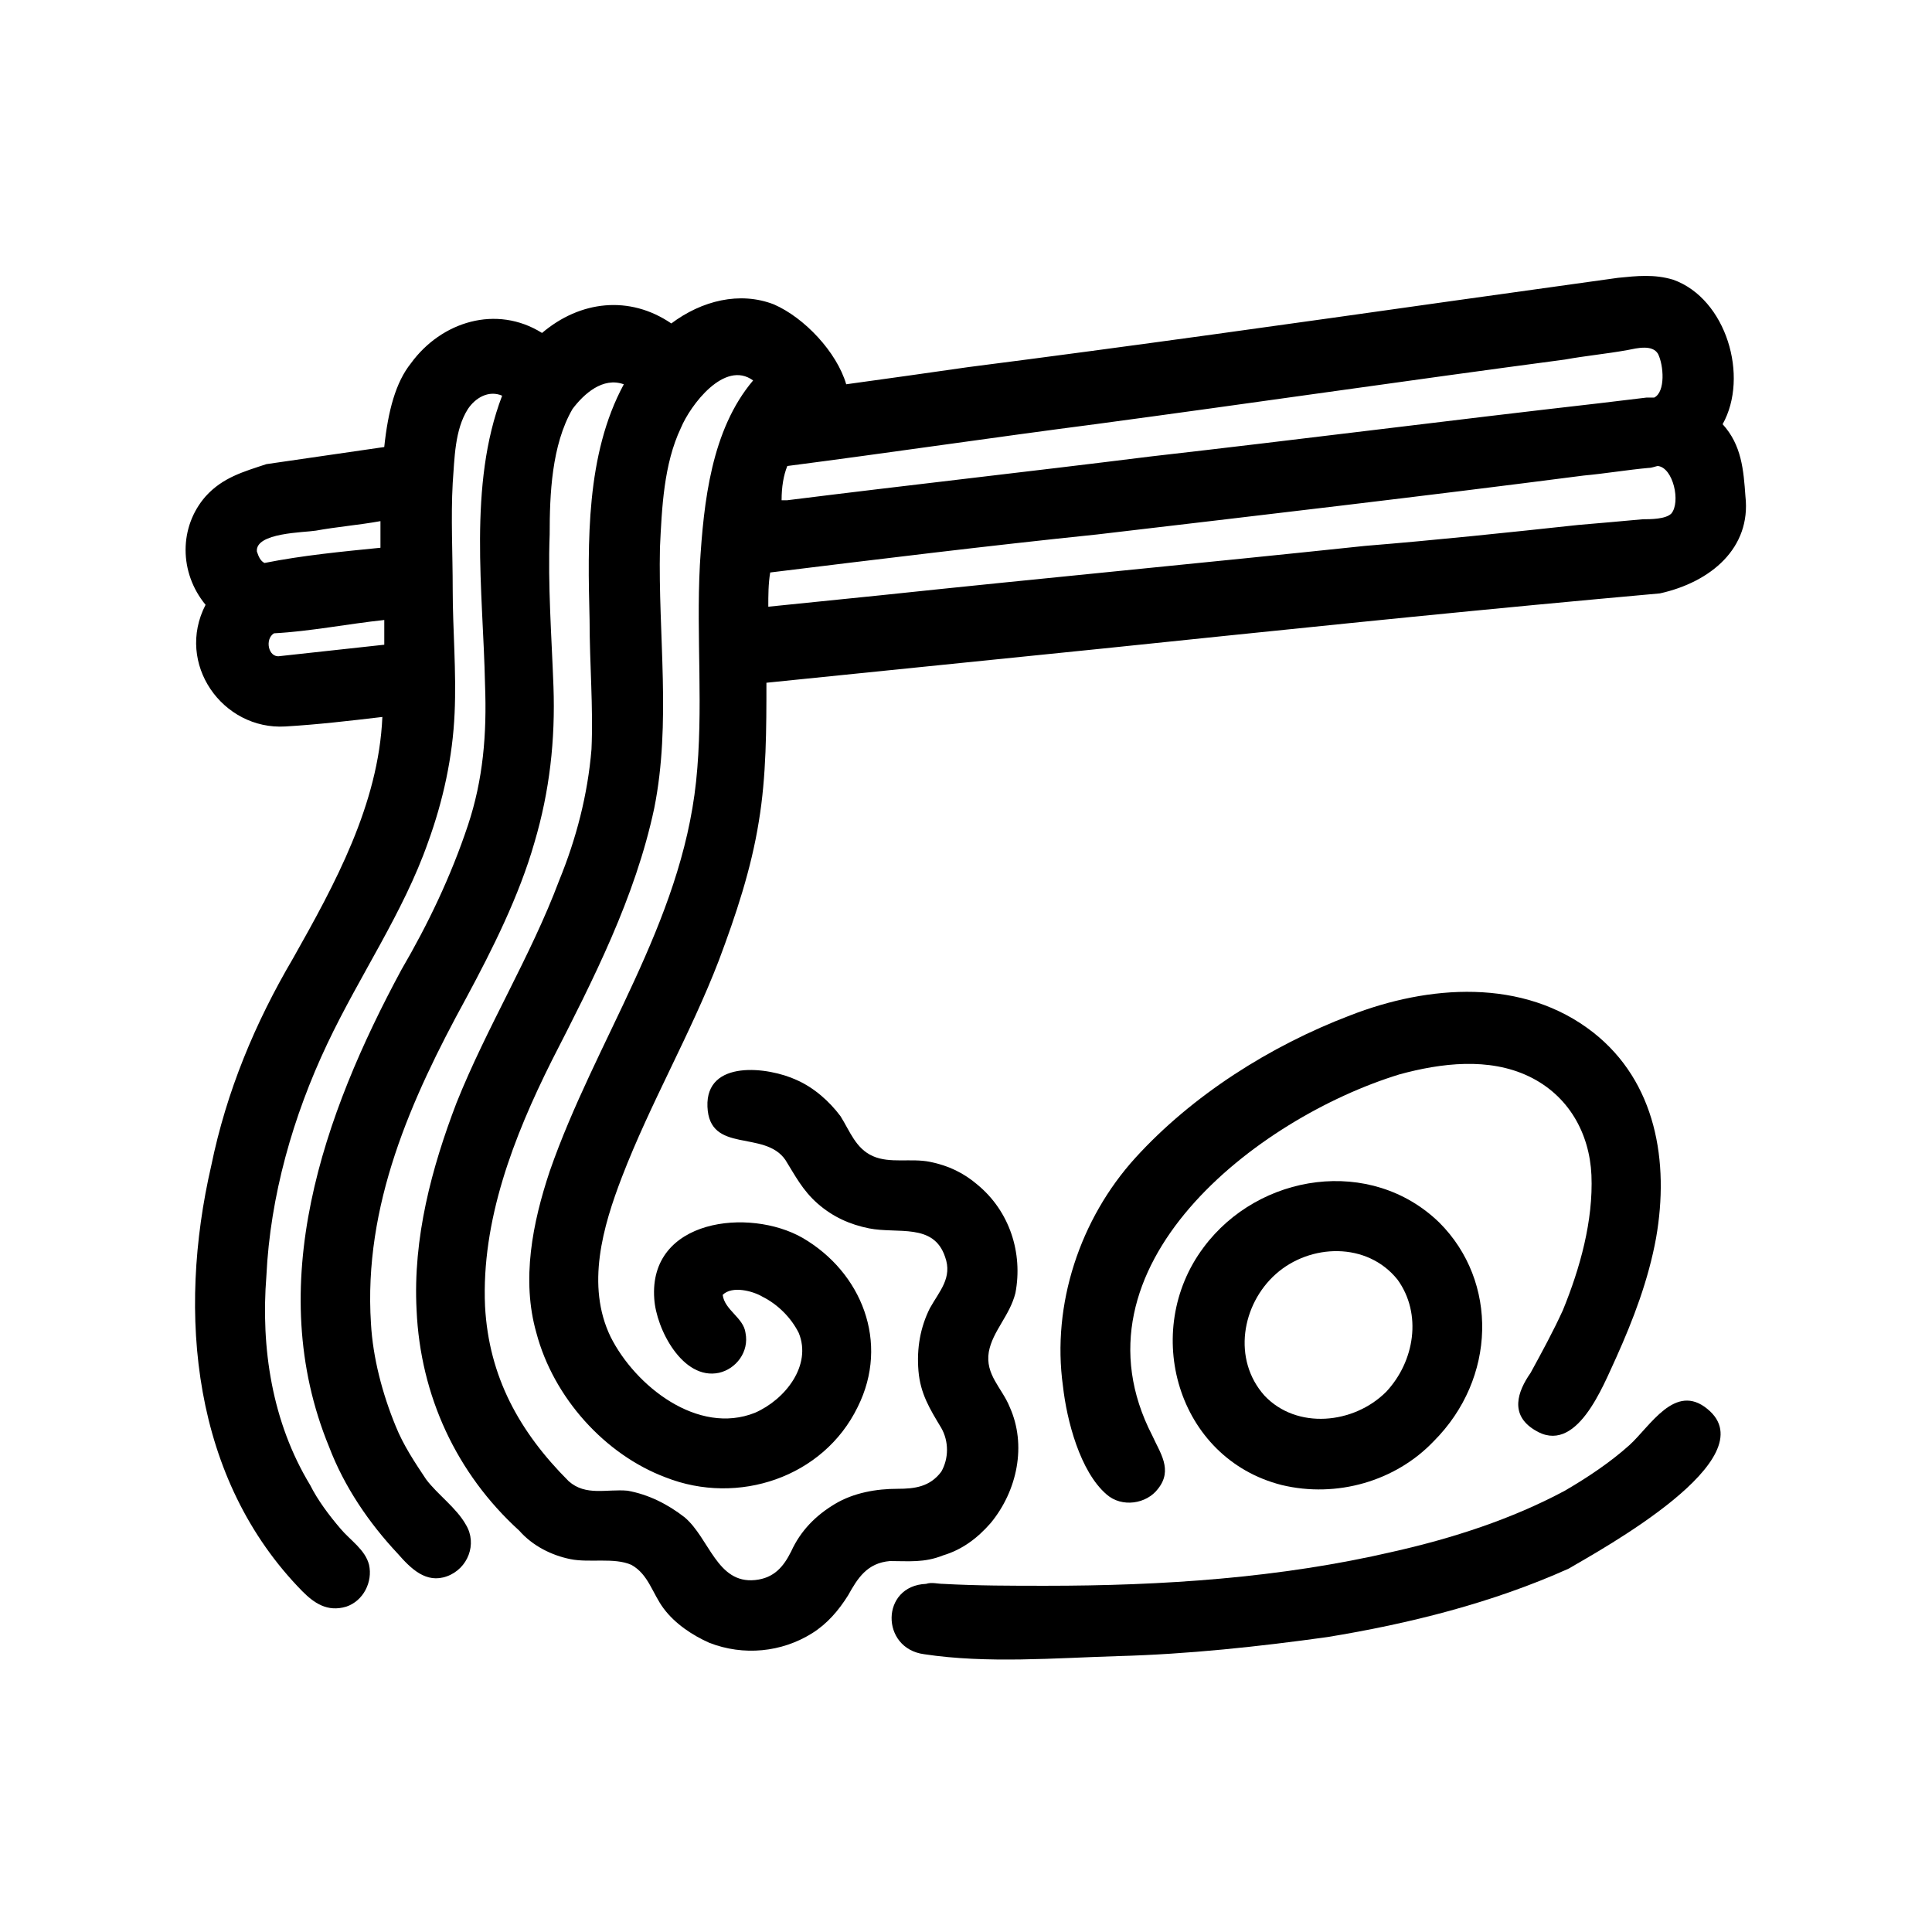
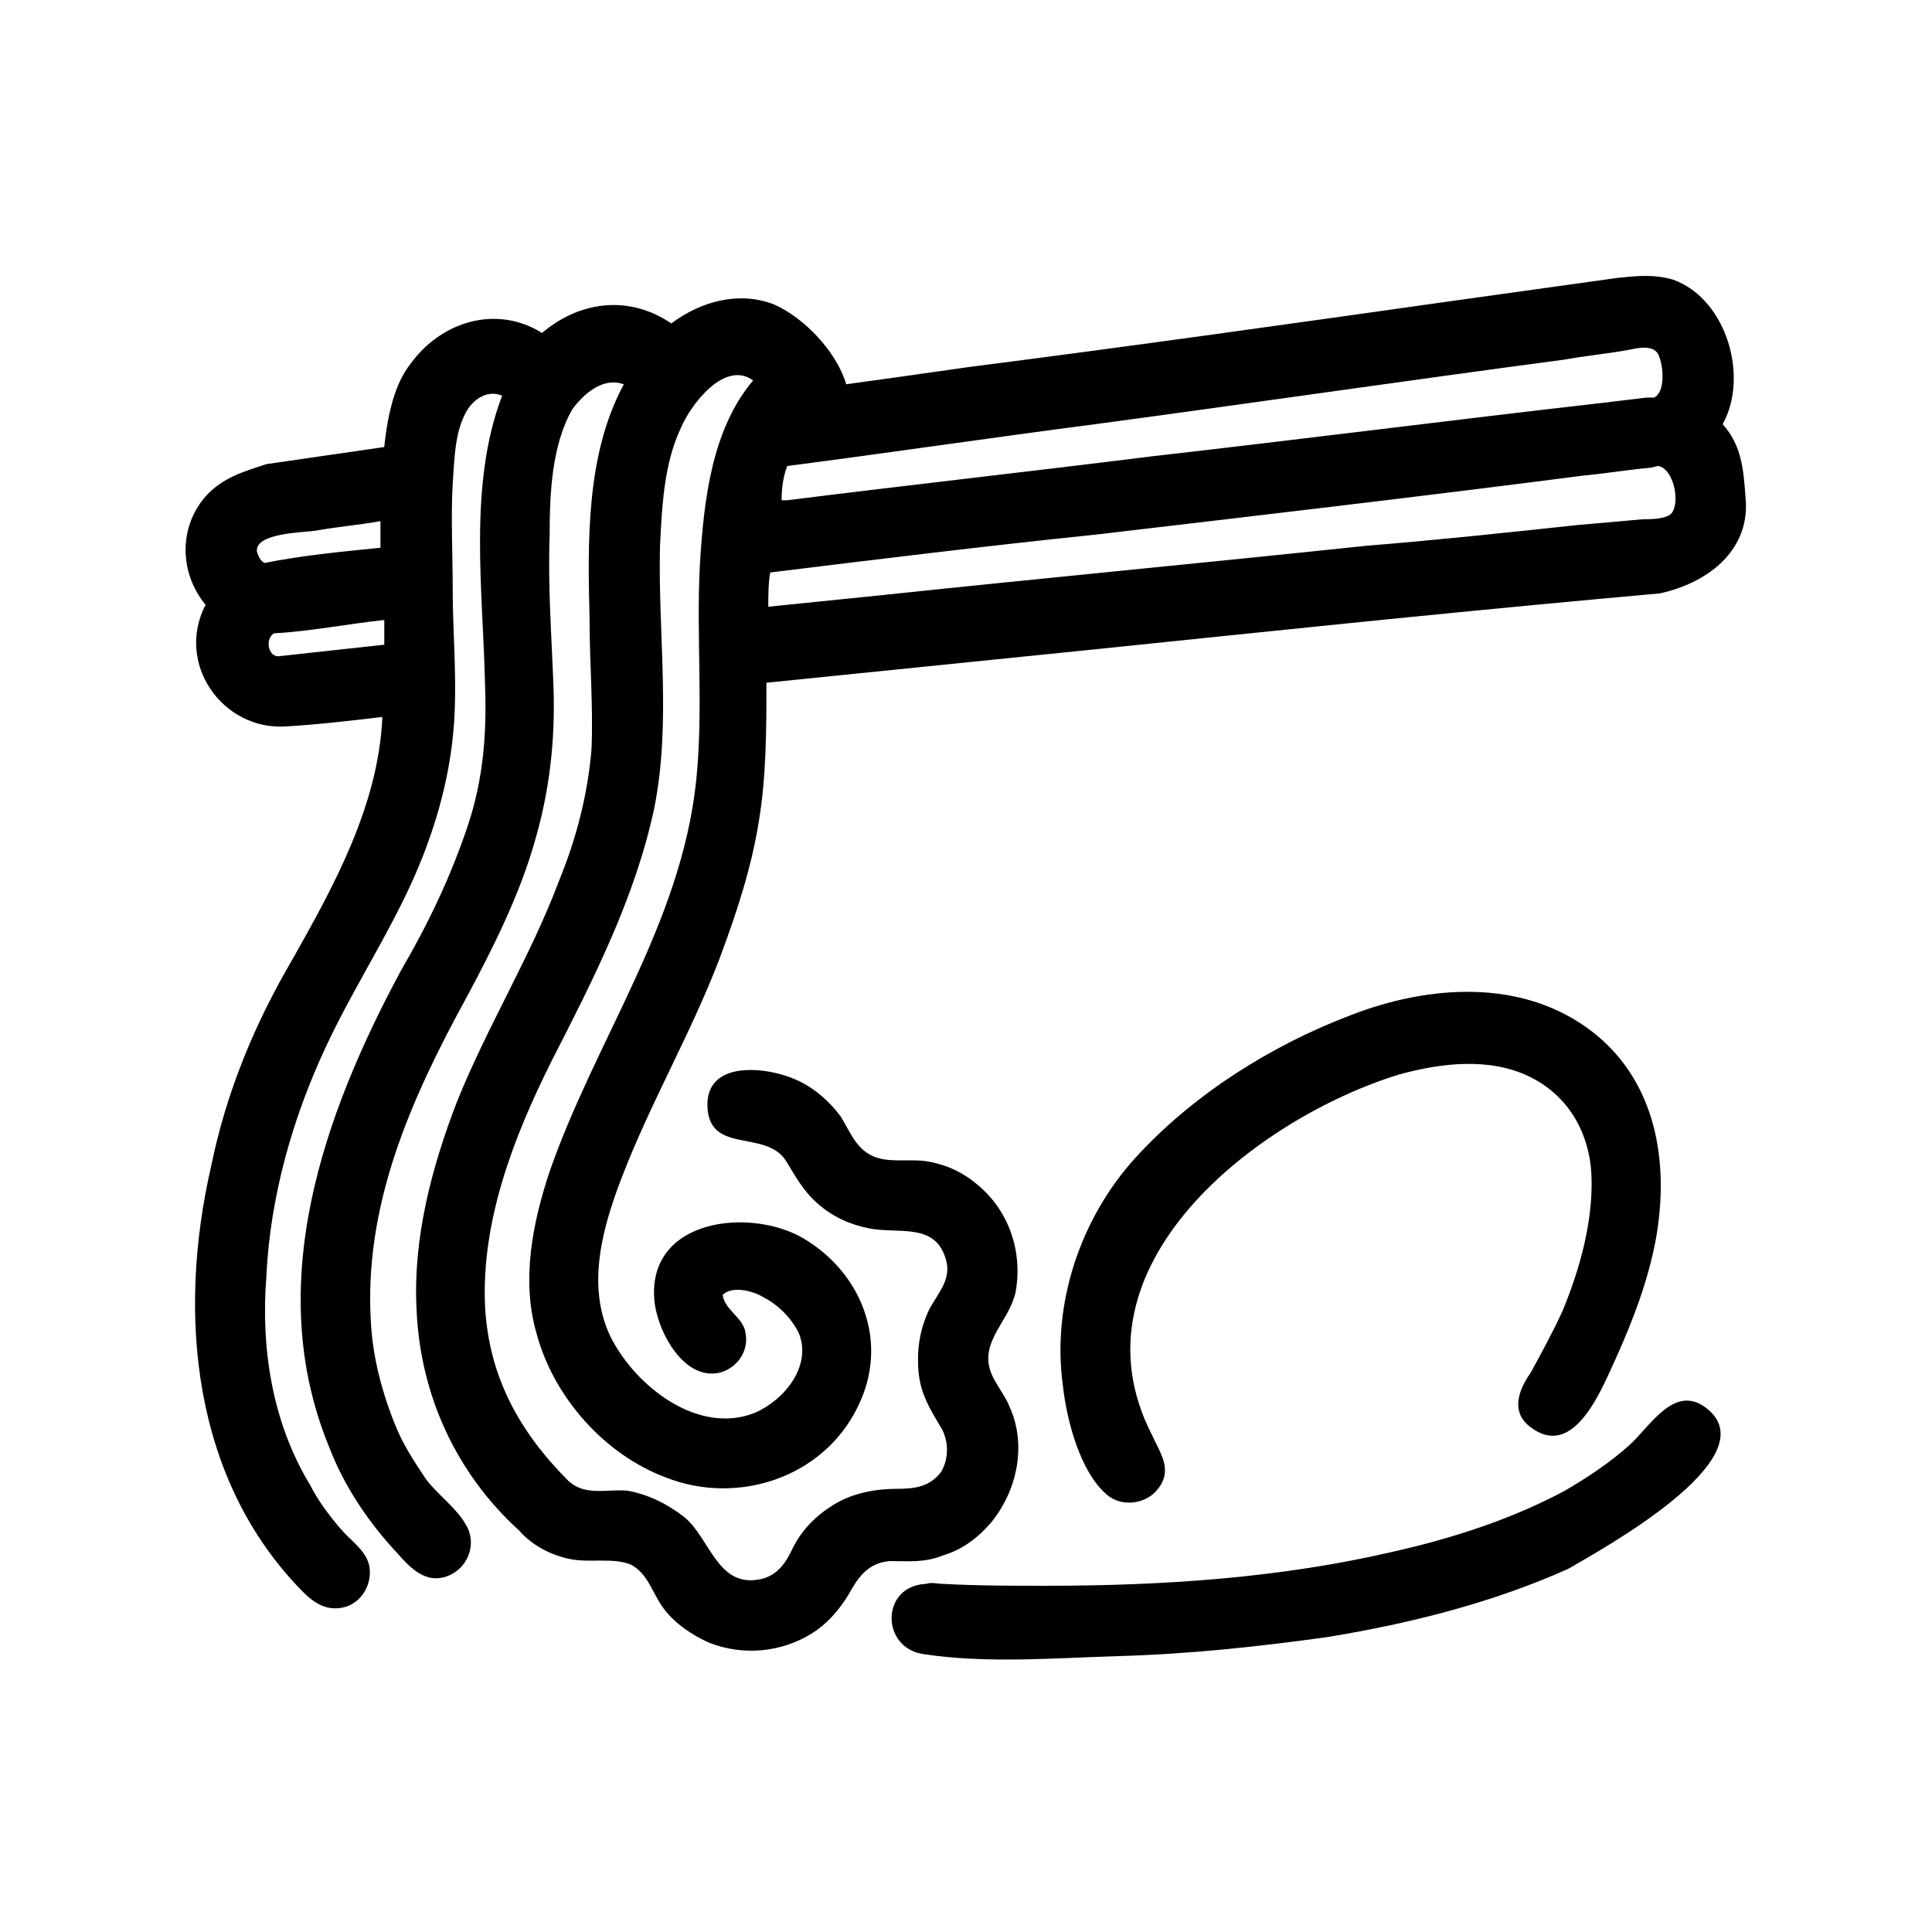
<svg xmlns="http://www.w3.org/2000/svg" fill="#000000" width="800px" height="800px" version="1.1" viewBox="144 144 512 512">
  <g>
    <path d="m606.56 275.56c-0.504-7.055-1.008-13.602-6.047-19.145 7.055-12.594 1.008-33.25-13.098-38.289-5.039-1.512-9.574-1.008-14.609-0.504-14.609 2.016-28.719 4.031-43.328 6.047-42.824 6.047-85.648 12.09-128.98 17.633-10.578 1.512-21.16 3.023-32.242 4.535-2.519-8.566-11.082-17.633-19.145-21.16-9.07-3.527-19.145-1.008-27.207 5.039-11.082-7.559-24.184-6.047-34.258 2.519-12.09-7.559-26.703-3.023-34.762 8.062-4.031 5.039-6.047 12.594-7.055 22.168-10.578 1.512-20.656 3.023-31.234 4.535-6.047 2.008-11.59 3.519-16.121 8.559-7.055 8.062-7.055 20.152 0 28.719-8.062 15.617 4.535 33.25 21.16 32.242 8.566-0.504 17.129-1.512 25.695-2.519-1.008 23.176-12.594 44.336-23.68 63.984-10.078 17.129-17.633 35.266-21.664 54.914-9.07 39.297-5.039 83.129 24.184 112.85 3.023 3.023 6.551 5.543 11.586 4.031 4.535-1.512 7.055-6.551 6.047-11.082-1.008-4.031-5.039-6.551-7.559-9.574-3.023-3.527-6.047-7.559-8.062-11.586-10.078-16.625-13.098-36.273-11.586-55.418 1.008-21.16 7.055-42.32 16.121-61.465 8.566-18.137 20.152-34.762 26.703-53.402 4.031-11.082 6.551-22.672 7.055-34.258 0.504-11.082-0.504-22.168-0.504-32.746 0-9.574-0.504-19.145 0-28.215 0.504-6.551 0.504-14.105 4.031-19.648 2.016-3.023 5.543-5.039 9.07-3.527-9.07 23.68-5.039 51.891-4.535 76.578 0.504 13.098-0.504 25.191-4.535 37.281-4.535 13.602-10.578 26.199-17.633 38.289-20.656 38.289-36.777 83.633-19.145 126.46 4.031 10.578 10.578 20.152 18.137 28.215 3.527 4.031 7.559 8.062 13.098 6.047 5.543-2.016 8.062-8.566 5.039-13.602-2.519-4.535-7.559-8.062-10.578-12.09-3.023-4.535-6.047-9.07-8.062-14.105-3.527-8.566-6.047-18.137-6.551-27.207-2.016-31.234 10.578-59.449 25.191-86.152 7.055-13.098 14.105-27.207 18.137-41.312 4.031-13.602 5.543-27.207 5.039-41.312-0.504-13.602-1.512-26.703-1.008-40.305 0-10.578 0.504-23.68 6.047-33.25 3.023-4.031 8.062-8.566 13.602-6.551-10.078 18.641-9.574 41.816-9.07 62.473 0 11.586 1.008 23.176 0.504 34.258-1.008 12.09-4.031 23.68-8.566 34.762-7.559 20.152-19.145 38.793-27.207 58.945-6.551 17.129-11.586 35.77-10.578 54.914 1.008 22.672 10.578 43.328 27.207 58.441 3.527 4.031 8.566 6.551 13.602 7.559 5.039 1.008 11.586-0.504 16.121 1.512 4.535 2.519 5.543 7.559 8.566 11.586 3.023 4.031 7.559 7.055 12.09 9.07 9.07 3.527 19.145 2.519 27.207-2.519 4.031-2.519 7.055-6.047 9.574-10.078 2.519-4.535 5.039-8.566 11.082-9.07 5.039 0 9.07 0.504 14.105-1.512 5.039-1.512 9.07-4.535 12.594-8.566 7.055-8.566 9.574-20.656 5.039-30.73-2.016-5.039-6.551-8.566-5.543-14.609 1.008-5.543 5.543-9.574 7.055-15.617 2.016-10.578-1.512-21.664-10.078-28.719-3.527-3.023-7.559-5.039-12.594-6.047-5.039-1.008-10.578 0.504-15.113-1.512s-6.047-6.551-8.566-10.578c-3.023-4.031-7.055-7.559-11.586-9.574-7.559-3.527-24.184-5.543-23.68 7.055 0.504 12.594 15.113 6.047 20.656 14.105 2.519 4.031 4.535 8.062 8.566 11.586 4.031 3.527 8.566 5.543 13.602 6.551 7.559 1.512 17.129-1.512 20.152 7.559 2.016 5.543-1.512 9.07-4.031 13.602-2.519 5.039-3.527 10.578-3.023 16.625s3.023 10.078 6.047 15.113c2.016 3.527 2.016 8.062 0 11.586-3.023 4.031-7.055 4.535-11.586 4.535-5.543 0-11.586 1.008-16.625 4.031-5.039 3.023-9.07 7.055-11.586 12.594-2.016 4.031-4.535 7.055-9.574 7.559-10.078 1.008-12.09-11.082-18.641-16.625-4.535-3.527-9.574-6.047-15.113-7.055-5.543-0.504-11.082 1.512-15.617-2.519-13.098-13.098-21.16-27.711-22.168-46.352-1.008-22.672 7.559-44.84 17.633-64.992 11.082-21.664 22.168-43.328 27.207-67.008 4.535-22.672 1.008-45.848 1.512-69.023 0.504-10.578 1.008-22.168 5.543-31.738 2.519-6.047 11.586-18.137 19.145-12.594-11.082 13.098-13.098 32.242-14.105 48.871-1.008 19.145 1.008 38.289-1.008 57.434-4.031 37.785-26.703 68.52-38.793 103.28-4.535 13.602-7.559 28.719-3.527 42.824 4.535 17.129 18.137 32.242 34.258 38.289 19.145 7.559 41.816 0 50.883-18.641 8.566-17.129 1.008-35.77-14.609-44.84-14.105-8.062-40.809-5.039-39.297 16.121 0.504 8.062 7.559 21.664 17.129 19.648 4.535-1.008 8.062-5.543 7.055-10.578-0.504-4.031-5.543-6.047-6.047-10.078 2.519-2.519 8.062-1.008 10.578 0.504 4.031 2.016 7.559 5.543 9.574 9.574 3.527 8.566-3.527 17.633-11.586 21.16-15.113 6.047-31.738-7.055-38.289-20.152-6.551-13.602-2.016-29.223 3.023-42.32 7.559-19.648 18.137-37.785 25.695-57.434 4.535-12.09 8.566-24.184 10.578-36.777 2.016-12.09 2.016-24.688 2.016-36.777 29.727-3.023 59.449-6.047 89.176-9.07 43.832-4.535 87.16-9.07 130.99-13.098 5.543-0.504 11.082-1.008 16.625-1.512 13.594-3.019 24.172-12.09 22.66-25.691zm-394.48 14.609c-0.504-5.039 12.594-5.039 15.617-5.543 5.543-1.008 11.586-1.512 17.129-2.519v7.055c-10.078 1.008-20.656 2.016-30.73 4.031-1.008-0.504-1.512-1.512-2.016-3.023zm6.047 27.711c-3.023 0.504-4.031-4.535-1.512-6.047 9.574-0.504 19.648-2.519 29.223-3.527v6.551zm134.52-50.383c27.207-3.527 54.41-7.559 81.617-11.082 41.312-5.543 82.625-11.586 124.44-17.129 5.543-1.008 11.082-1.512 16.625-2.519 2.519-0.504 6.551-1.512 8.062 1.008 1.512 3.023 2.016 10.078-1.008 11.586h-2.016c-4.031 0.504-8.566 1.008-12.594 1.512-39.801 4.535-79.098 9.574-118.9 14.105-32.246 4.031-63.988 7.559-96.23 11.59h-1.512c0-3.527 0.504-6.551 1.512-9.07zm234.27 12.598c-1.512 1.512-5.543 1.512-7.559 1.512-5.543 0.504-11.082 1.008-17.129 1.512-18.641 2.016-37.785 4.031-56.426 5.543-42.824 4.535-85.648 8.566-128.47 13.098-10.078 1.008-19.648 2.016-29.727 3.023 0-3.023 0-6.047 0.504-9.07 28.719-3.527 57.434-7.055 86.656-10.078 42.824-5.039 86.152-10.078 128.98-15.617 5.543-0.504 11.586-1.512 17.129-2.016 1.008 0 2.016-0.504 2.519-0.504 4.031 0.504 6.047 9.574 3.527 12.598z" />
    <path d="m596.48 517.39c-8.566-7.055-15.113 4.535-20.656 9.574-5.039 4.535-11.082 8.566-17.129 12.09-14.105 7.559-29.727 12.594-45.344 16.121-30.23 7.055-61.465 9.07-92.195 9.07-9.07 0-18.137 0-27.207-0.504-1.512 0-3.023-0.504-4.535 0-12.09 0.504-12.09 17.129-0.504 18.641 16.625 2.519 34.762 1.008 51.387 0.504 18.641-0.504 37.281-2.519 55.418-5.039 21.664-3.527 43.832-9.07 63.984-18.137 8.566-5.039 52.902-29.223 36.781-42.32z" />
-     <path d="m525.45 468.01c-18.137-17.633-47.863-13.098-62.473 6.551-16.625 22.168-7.055 55.922 20.656 62.977 14.609 3.527 30.23-1.008 40.305-11.586 16.629-16.629 17.133-42.32 1.512-57.941zm-14.105 44.84c-8.566 8.566-23.68 10.078-32.242 1.008-8.566-9.574-6.047-24.184 3.023-32.242 9.07-8.062 24.184-8.566 32.242 1.512 6.551 9.066 4.535 21.66-3.023 29.723z" />
    <path d="m550.64 522.93c11.082 7.055 18.137-11.586 21.664-19.145 4.535-10.078 8.566-20.656 10.578-31.738 3.527-20.152 0-41.312-16.625-54.41-18.641-14.609-43.832-12.594-64.488-4.535-21.16 8.062-41.816 21.16-56.93 37.785-14.609 16.121-22.168 38.793-19.145 60.457 1.008 9.07 4.535 22.672 11.586 28.719 4.031 3.527 10.578 2.519 13.602-1.512 4.031-5.039 0.504-9.574-1.512-14.105-23.176-44.84 27.711-84.137 65.496-95.723 11.082-3.023 23.68-4.535 34.258 0.504 10.578 5.039 16.121 15.113 16.625 26.199 0.504 12.09-3.023 24.688-7.559 35.77-2.519 5.543-5.543 11.082-8.566 16.625-3.519 5.031-5.531 11.078 1.016 15.109z" />
  </g>
</svg>